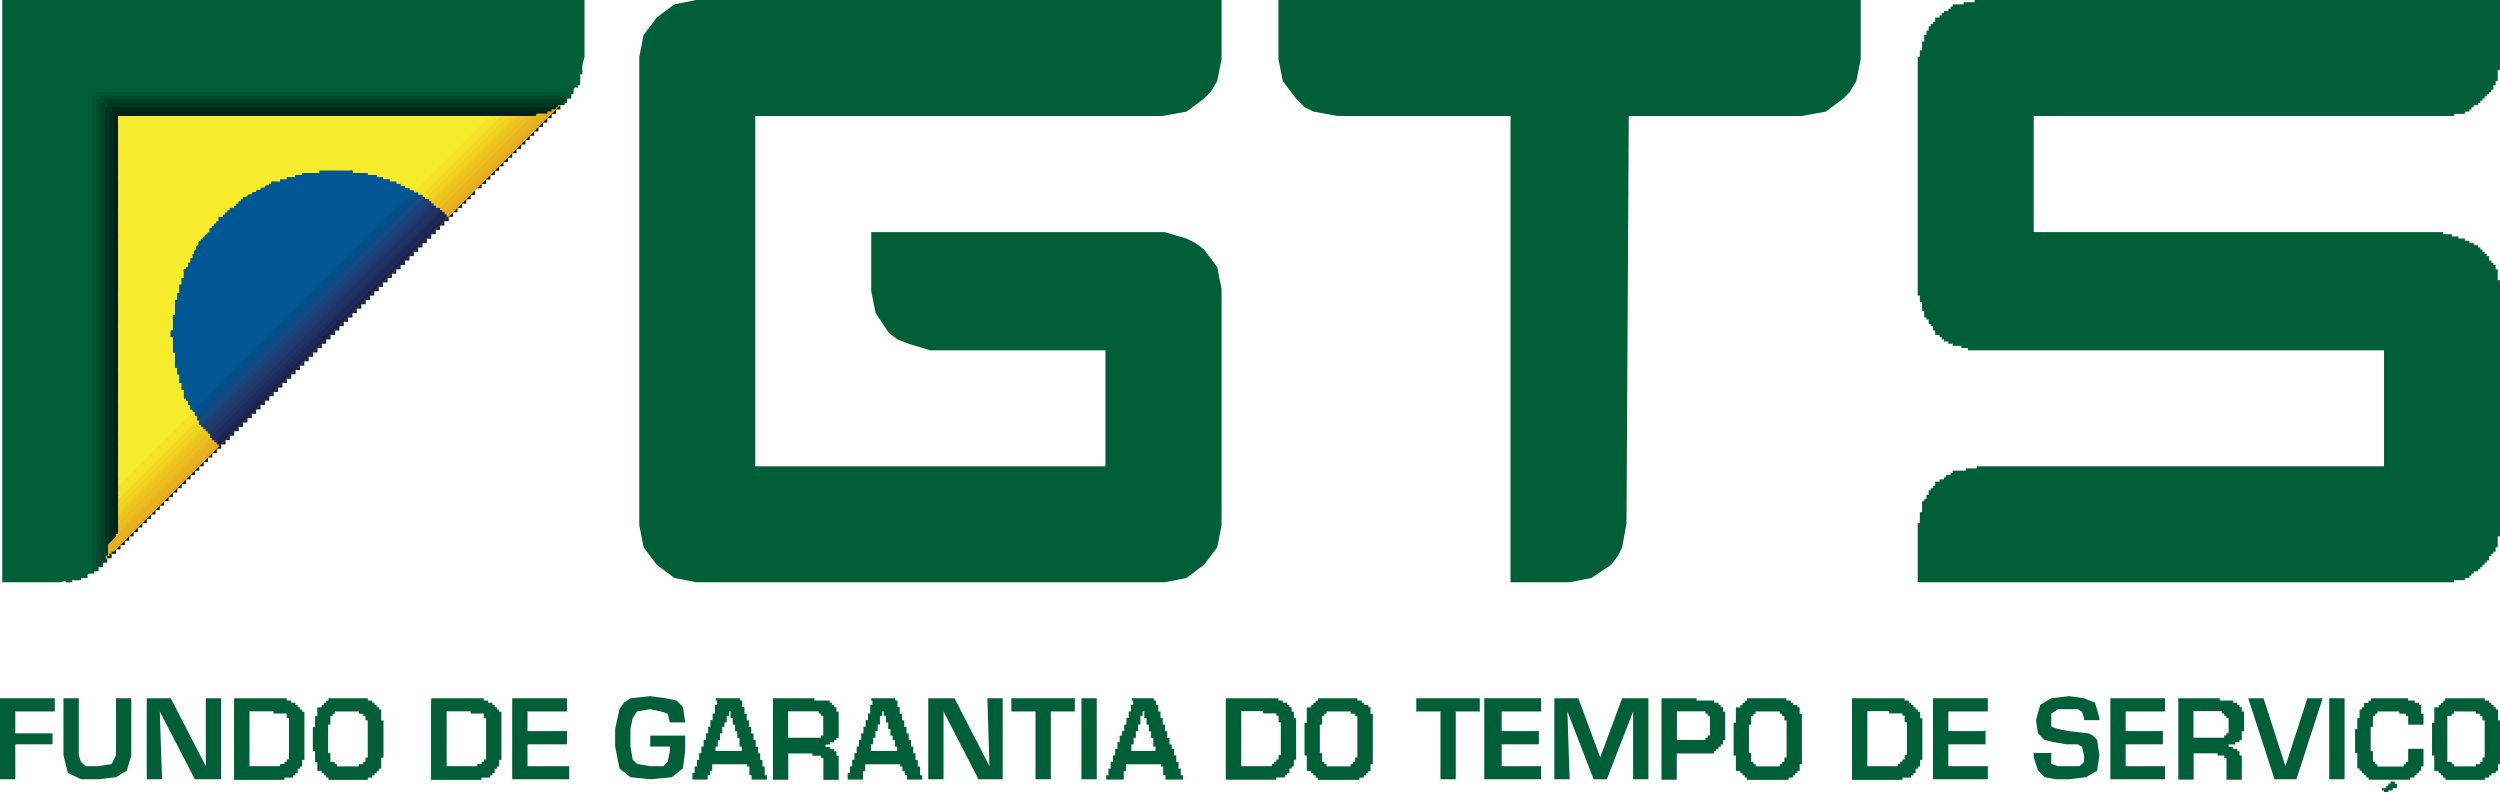
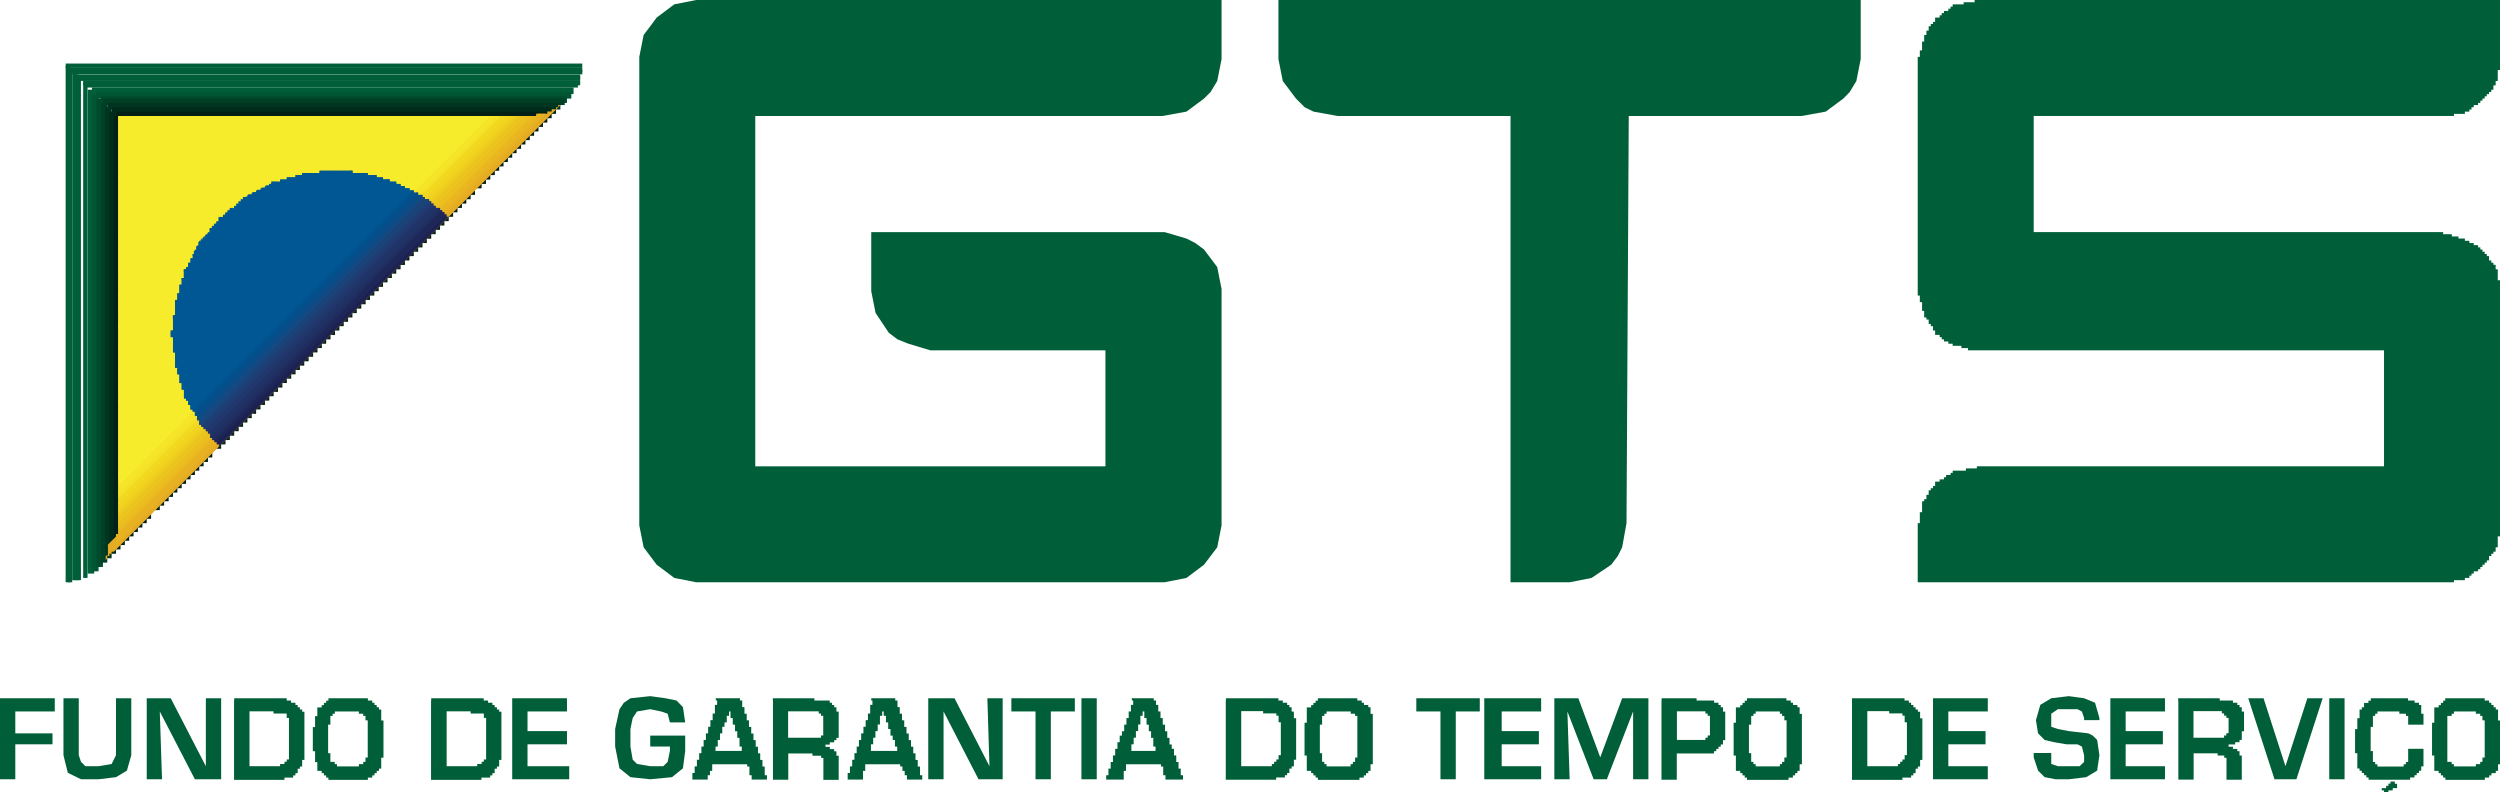
<svg xmlns="http://www.w3.org/2000/svg" id="Layer_2" data-name="Layer 2" viewBox="0 0 166.63 52.82">
  <defs>
    <style>      .cls-1 {        fill: #f2d920;      }      .cls-1, .cls-2, .cls-3, .cls-4, .cls-5, .cls-6, .cls-7, .cls-8, .cls-9, .cls-10, .cls-11, .cls-12, .cls-13, .cls-14, .cls-15, .cls-16, .cls-17, .cls-18, .cls-19, .cls-20, .cls-21, .cls-22, .cls-23, .cls-24 {        fill-rule: evenodd;      }      .cls-25 {        stroke: #053;      }      .cls-25, .cls-26, .cls-27, .cls-28, .cls-29, .cls-30, .cls-12, .cls-31 {        fill: none;        stroke-miterlimit: 10;      }      .cls-25, .cls-26, .cls-27, .cls-28, .cls-29, .cls-30, .cls-31 {        stroke-width: .44px;      }      .cls-2 {        fill: #21376d;      }      .cls-3 {        fill: #eecc1e;      }      .cls-4 {        fill: #1a437a;      }      .cls-26, .cls-12 {        stroke: #005f38;      }      .cls-27 {        stroke: #004b2e;      }      .cls-32, .cls-16 {        fill: #005f38;      }      .cls-5 {        fill: #144981;      }      .cls-6 {        fill: #1d2758;      }      .cls-28 {        stroke: #004126;      }      .cls-29 {        stroke: #003521;      }      .cls-7 {        fill: #005793;      }      .cls-8 {        fill: #e9b820;      }      .cls-9 {        fill: #1c2152;      }      .cls-10 {        fill: #1e3d73;      }      .cls-11 {        fill: #f7ec2b;      }      .cls-30 {        stroke: #032017;      }      .cls-12 {        stroke-width: .29px;      }      .cls-13 {        fill: #e8b121;      }      .cls-14 {        fill: #ebc41f;      }      .cls-15 {        fill: #00518d;      }      .cls-17 {        fill: #f1d21f;      }      .cls-18 {        fill: #f6e429;      }      .cls-19 {        fill: #094d88;      }      .cls-20 {        fill: #203366;      }      .cls-21 {        fill: #f3e027;      }      .cls-22 {        fill: #eabf1e;      }      .cls-23 {        fill: #202d60;      }      .cls-31 {        stroke: #002b1a;      }      .cls-24 {        fill: #e5ab23;      }    </style>
  </defs>
  <g id="Camada_1" data-name="Camada 1">
    <g>
-       <polygon class="cls-16" points="7.88 7.73 7.88 34.87 7.59 36.48 7.15 37.06 6.71 37.64 5.54 38.52 3.94 38.81 .15 38.81 .15 0 38.96 0 38.96 3.79 38.52 5.4 38.23 5.98 37.79 6.57 36.48 7.44 35.02 7.73 7.88 7.73" />
      <polyline class="cls-12" points="4.38 4.38 4.52 4.38 38.81 4.38" />
      <polyline class="cls-12" points="4.67 4.67 4.81 4.67 38.81 4.67" />
      <polyline class="cls-12" points="4.81 4.81 4.96 4.81 38.67 4.81 38.81 4.81" />
      <polyline class="cls-12" points="5.11 5.11 5.25 5.11 38.67 5.11" />
      <polyline class="cls-12" points="5.25 5.25 5.4 5.25 38.67 5.25" />
      <polyline class="cls-12" points="5.54 5.54 5.69 5.54 38.52 5.54 38.67 5.54" />
      <polyline class="cls-12" points="5.69 5.69 5.84 5.69 38.52 5.69" />
      <line class="cls-26" x1="6.13" y1="6.05" x2="38.23" y2="6.05" />
      <line class="cls-25" x1="6.42" y1="6.35" x2="38.08" y2="6.35" />
      <line class="cls-27" x1="6.71" y1="6.64" x2="37.79" y2="6.64" />
      <line class="cls-28" x1="6.86" y1="6.78" x2="37.64" y2="6.78" />
      <line class="cls-29" x1="7.15" y1="7.08" x2="37.35" y2="7.08" />
      <line class="cls-31" x1="7.44" y1="7.37" x2="37.06" y2="7.37" />
      <line class="cls-30" x1="7.73" y1="7.66" x2="36.77" y2="7.66" />
      <line class="cls-30" x1="8.02" y1="7.95" x2="36.48" y2="7.95" />
      <line class="cls-30" x1="8.32" y1="8.24" x2="36.19" y2="8.24" />
      <line class="cls-30" x1="8.61" y1="8.54" x2="35.89" y2="8.54" />
      <line class="cls-30" x1="8.9" y1="8.83" x2="35.6" y2="8.83" />
      <line class="cls-30" x1="9.19" y1="9.12" x2="35.31" y2="9.12" />
      <line class="cls-30" x1="9.48" y1="9.41" x2="35.02" y2="9.41" />
      <line class="cls-30" x1="9.78" y1="9.7" x2="34.73" y2="9.7" />
      <line class="cls-30" x1="10.07" y1="9.99" x2="34.43" y2="9.99" />
      <line class="cls-30" x1="10.36" y1="10.29" x2="34.14" y2="10.29" />
      <line class="cls-30" x1="10.65" y1="10.58" x2="33.85" y2="10.58" />
      <line class="cls-30" x1="10.94" y1="10.87" x2="33.56" y2="10.87" />
      <line class="cls-30" x1="11.24" y1="11.16" x2="33.27" y2="11.16" />
      <line class="cls-30" x1="11.53" y1="11.45" x2="32.98" y2="11.45" />
      <line class="cls-30" x1="11.82" y1="11.75" x2="32.68" y2="11.75" />
      <line class="cls-30" x1="12.11" y1="12.04" x2="32.39" y2="12.04" />
      <line class="cls-30" x1="12.4" y1="12.33" x2="32.1" y2="12.33" />
      <line class="cls-30" x1="12.84" y1="12.77" x2="31.66" y2="12.77" />
      <line class="cls-30" x1="13.13" y1="13.06" x2="31.37" y2="13.06" />
      <line class="cls-30" x1="13.42" y1="13.35" x2="31.08" y2="13.35" />
      <line class="cls-30" x1="13.72" y1="13.64" x2="30.79" y2="13.64" />
      <line class="cls-30" x1="14.01" y1="13.93" x2="30.49" y2="13.93" />
      <line class="cls-30" x1="14.3" y1="14.23" x2="30.2" y2="14.23" />
      <line class="cls-30" x1="14.59" y1="14.52" x2="29.91" y2="14.52" />
      <line class="cls-30" x1="14.88" y1="14.81" x2="29.62" y2="14.81" />
      <line class="cls-30" x1="15.17" y1="15.1" x2="29.33" y2="15.1" />
      <line class="cls-30" x1="15.47" y1="15.39" x2="29.04" y2="15.39" />
      <line class="cls-30" x1="15.76" y1="15.69" x2="28.74" y2="15.69" />
      <line class="cls-30" x1="16.05" y1="15.98" x2="28.45" y2="15.98" />
      <line class="cls-30" x1="16.34" y1="16.27" x2="28.16" y2="16.27" />
      <line class="cls-30" x1="16.63" y1="16.56" x2="27.87" y2="16.56" />
      <line class="cls-30" x1="16.93" y1="16.85" x2="27.58" y2="16.85" />
      <line class="cls-30" x1="17.22" y1="17.14" x2="27.29" y2="17.14" />
      <line class="cls-30" x1="17.51" y1="17.44" x2="26.99" y2="17.44" />
      <line class="cls-30" x1="17.8" y1="17.73" x2="26.7" y2="17.73" />
      <line class="cls-30" x1="18.09" y1="18.02" x2="26.41" y2="18.02" />
      <line class="cls-30" x1="18.38" y1="18.31" x2="26.12" y2="18.31" />
      <line class="cls-30" x1="18.68" y1="18.6" x2="25.83" y2="18.6" />
      <line class="cls-30" x1="18.97" y1="18.9" x2="25.53" y2="18.9" />
      <line class="cls-30" x1="19.26" y1="19.19" x2="25.24" y2="19.19" />
      <line class="cls-30" x1="19.55" y1="19.48" x2="24.95" y2="19.48" />
      <line class="cls-30" x1="19.84" y1="19.77" x2="24.66" y2="19.77" />
      <line class="cls-30" x1="20.14" y1="20.06" x2="24.37" y2="20.06" />
      <line class="cls-30" x1="20.43" y1="20.35" x2="24.08" y2="20.35" />
      <line class="cls-30" x1="20.72" y1="20.65" x2="23.78" y2="20.65" />
      <line class="cls-30" x1="21.01" y1="20.94" x2="23.49" y2="20.94" />
      <line class="cls-30" x1="21.3" y1="21.23" x2="23.2" y2="21.23" />
      <line class="cls-30" x1="21.59" y1="21.52" x2="22.91" y2="21.52" />
      <line class="cls-30" x1="21.89" y1="21.81" x2="22.62" y2="21.81" />
      <line class="cls-30" x1="22.18" y1="22.11" x2="22.32" y2="22.11" />
      <polyline class="cls-12" points="4.52 4.38 4.52 4.52 4.52 38.81" />
      <polyline class="cls-12" points="4.67 4.52 4.67 4.67 4.67 38.81" />
      <polyline class="cls-12" points="4.96 4.81 4.96 4.96 4.96 38.67" />
      <polyline class="cls-12" points="5.11 4.96 5.11 5.11 5.11 38.67" />
      <polyline class="cls-12" points="5.25 5.11 5.25 5.25 5.25 38.52 5.25 38.67" />
-       <polyline class="cls-12" points="5.54 5.4 5.54 5.54 5.54 38.52" />
      <polyline class="cls-12" points="5.69 5.54 5.69 5.69 5.69 38.52" />
      <line class="cls-26" x1="6.06" y1="5.98" x2="6.06" y2="38.23" />
      <line class="cls-25" x1="6.35" y1="6.27" x2="6.35" y2="38.08" />
      <line class="cls-27" x1="6.64" y1="6.57" x2="6.64" y2="37.79" />
      <line class="cls-28" x1="6.93" y1="6.86" x2="6.93" y2="37.5" />
      <line class="cls-29" x1="7.22" y1="7.15" x2="7.22" y2="37.21" />
      <line class="cls-31" x1="7.51" y1="7.44" x2="7.51" y2="36.91" />
      <line class="cls-30" x1="7.81" y1="7.73" x2="7.81" y2="36.62" />
      <line class="cls-30" x1="8.1" y1="8.03" x2="8.1" y2="36.33" />
      <line class="cls-30" x1="8.39" y1="8.32" x2="8.39" y2="36.04" />
      <line class="cls-30" x1="8.68" y1="8.61" x2="8.68" y2="35.75" />
      <line class="cls-30" x1="8.97" y1="8.9" x2="8.97" y2="35.46" />
      <line class="cls-30" x1="9.27" y1="9.19" x2="9.27" y2="35.16" />
      <line class="cls-30" x1="9.56" y1="9.48" x2="9.56" y2="34.87" />
      <line class="cls-30" x1="9.85" y1="9.78" x2="9.85" y2="34.58" />
-       <line class="cls-30" x1="10.14" y1="10.07" x2="10.14" y2="34.29" />
      <line class="cls-30" x1="10.43" y1="10.36" x2="10.43" y2="34" />
      <line class="cls-30" x1="10.72" y1="10.65" x2="10.72" y2="33.7" />
      <line class="cls-30" x1="11.02" y1="10.94" x2="11.02" y2="33.41" />
      <line class="cls-30" x1="11.31" y1="11.24" x2="11.31" y2="33.12" />
      <line class="cls-30" x1="11.6" y1="11.53" x2="11.6" y2="32.83" />
      <line class="cls-30" x1="11.89" y1="11.82" x2="11.89" y2="32.54" />
      <line class="cls-30" x1="12.18" y1="12.11" x2="12.18" y2="32.25" />
      <line class="cls-30" x1="12.48" y1="12.4" x2="12.48" y2="31.95" />
      <line class="cls-30" x1="12.77" y1="12.69" x2="12.77" y2="31.66" />
      <line class="cls-30" x1="13.06" y1="12.99" x2="13.06" y2="31.37" />
      <line class="cls-30" x1="13.35" y1="13.28" x2="13.35" y2="31.08" />
      <line class="cls-30" x1="13.64" y1="13.57" x2="13.64" y2="30.79" />
      <line class="cls-30" x1="13.93" y1="13.86" x2="13.93" y2="30.49" />
-       <line class="cls-30" x1="14.23" y1="14.15" x2="14.23" y2="30.2" />
      <line class="cls-30" x1="14.52" y1="14.44" x2="14.52" y2="29.91" />
      <line class="cls-30" x1="14.81" y1="14.74" x2="14.81" y2="29.62" />
      <line class="cls-30" x1="15.1" y1="15.03" x2="15.1" y2="29.33" />
      <line class="cls-30" x1="15.39" y1="15.32" x2="15.39" y2="29.04" />
      <line class="cls-30" x1="15.69" y1="15.61" x2="15.69" y2="28.74" />
      <line class="cls-30" x1="15.98" y1="15.9" x2="15.98" y2="28.45" />
      <line class="cls-30" x1="16.27" y1="16.2" x2="16.27" y2="28.16" />
      <line class="cls-30" x1="16.56" y1="16.49" x2="16.56" y2="27.87" />
      <line class="cls-30" x1="16.85" y1="16.78" x2="16.85" y2="27.58" />
      <line class="cls-30" x1="17.14" y1="17.07" x2="17.14" y2="27.29" />
      <line class="cls-30" x1="17.44" y1="17.36" x2="17.44" y2="26.99" />
      <line class="cls-30" x1="17.73" y1="17.65" x2="17.73" y2="26.7" />
      <line class="cls-30" x1="18.02" y1="17.95" x2="18.02" y2="26.41" />
      <line class="cls-30" x1="18.31" y1="18.24" x2="18.31" y2="26.12" />
      <line class="cls-30" x1="18.6" y1="18.53" x2="18.6" y2="25.83" />
      <line class="cls-30" x1="18.9" y1="18.82" x2="18.9" y2="25.53" />
      <line class="cls-30" x1="19.19" y1="19.11" x2="19.19" y2="25.24" />
      <line class="cls-30" x1="19.48" y1="19.41" x2="19.48" y2="24.95" />
      <line class="cls-30" x1="19.77" y1="19.7" x2="19.77" y2="24.66" />
      <line class="cls-30" x1="20.06" y1="19.99" x2="20.06" y2="24.37" />
      <line class="cls-30" x1="20.35" y1="20.28" x2="20.35" y2="24.08" />
      <line class="cls-30" x1="20.65" y1="20.57" x2="20.65" y2="23.78" />
      <line class="cls-30" x1="20.94" y1="20.86" x2="20.94" y2="23.49" />
      <line class="cls-30" x1="21.23" y1="21.16" x2="21.23" y2="23.2" />
      <line class="cls-30" x1="21.52" y1="21.45" x2="21.52" y2="22.91" />
      <line class="cls-30" x1="21.81" y1="21.74" x2="21.81" y2="22.62" />
      <line class="cls-30" x1="22.11" y1="22.03" x2="22.11" y2="22.32" />
      <path class="cls-24" d="M37.35,7l-.15.15v-.15h.15ZM37.21,7.15h-.15v.15l.15-.15h0ZM37.06,7.3l-.15.15-.44.44-.44.44-.44.44-.44.44-.44.44-.44.44-.44.44-.44.44-.44.44-.44.44-.44.44-.15.15-.29.29-.44.44-.44.44-.44.44-.15.15-.29.29-.44.44-.44.44-.44.44-.15.15-.29.29-.44.44-.44.44-.44.44-.44.44-.44.44-.44.44-.44.44-.44.44-.15.15-.15.15-.15.15-.15.15-.15.15-.15.15-.15.15-.15.15-.15.15-.15.15-.15.15-.15.15-.15.15-.15.15-.15.15-.15.15-.15.15-.15.15-.15.15-.15.15-.15.15-.15.15-.15.15-.15.15-.15.15h0l-.15.15-.15.15-.15.15-.15.15-.15.15-.15.15-.15.15-.15.15-.15.15-.15.15-.15.15-.15.15h0l-.15.15-.15.15-.15.15-.15.15-.15.15-.15.15-.15.15-.15.15-.15.15-.15.15-.15.15-.15.15h0l-.15.15-.15.15-.15.15-.15.15-.15.15-.15.15-.15.15-.15.15-.15.15-.15.15-.15.15-.15.15h0s-.15.15-.15.15l-.15.15-.15.15-.15.15-.15.15-.15.15-.15.15-.15.15-.15.15-.15.15-.15.15-.15.15-.15.15-.15.15-.15.15-.15.15-.15.15-.15.15-.15.15-.15.15-.15.15-.15.15-.15.15-.15.15-.15.15-.15.15-.15.15-.15.15-.15.15-.15.15-.15.15-.15.15-.15.15-.15.15-.15.15-.15.15-.15.15-.15.15-.15.15h0l-.15.15-.15.15-.15.15-.15.15-.15.15-.15.15-.15.15-.15.15-.15.15-.15.15-.15.15-.15.15h0l-.15.15-.15.15-.15.15-.15.15-.15.15v-.29h.15v-.73l.15-.15L35.75,7.73h0s.15-.15.15-.15h.58v-.15h.29v-.15h.29ZM7.59,36.77h-.15v.15l.15-.15h0ZM7.44,36.91l-.15.15v-.15h.15ZM7.3,37.06l-.15.15v-.15h.15Z" />
      <path class="cls-13" d="M36.48,7.44h0s0,0,0,0h0ZM36.34,7.59L7.73,36.33v-.72h.15v-.29h0S35.32,7.73,35.32,7.73h.43v-.15h.59Z" />
      <polygon class="cls-8" points="36.03 7.59 7.73 35.75 7.73 35.75 7.73 35.6 7.88 35.6 7.88 35.46 7.88 35.31 7.88 35.16 7.88 35.02 7.88 34.87 7.88 34.74 35.01 7.73 35.75 7.73 35.75 7.59 36.03 7.59" />
      <polygon class="cls-22" points="35.46 7.73 7.88 35.31 7.88 35.31 7.88 35.16 7.88 35.02 7.88 34.87 7.88 34.73 7.88 34.58 7.88 34.43 34.58 7.73 35.46 7.73" />
      <polygon class="cls-14" points="35.02 7.73 7.88 34.87 7.88 34.73 7.88 34.58 7.88 34.43 7.88 34.29 7.88 34.14 7.88 34 34.14 7.73 35.02 7.73" />
      <polygon class="cls-3" points="34.58 7.73 7.88 34.43 7.88 34.29 7.88 34.14 7.88 34 7.88 33.85 7.88 33.7 7.88 33.56 33.71 7.73 34.58 7.73" />
      <polygon class="cls-17" points="34.29 7.73 7.88 34.14 7.88 34 7.88 33.85 7.88 33.7 7.88 33.56 7.88 33.41 7.88 33.27 7.88 33.27 33.41 7.73 34.29 7.73" />
      <polygon class="cls-1" points="33.85 7.73 7.88 33.7 7.88 33.56 7.88 33.41 7.88 33.27 7.88 33.12 7.88 32.98 7.88 32.83 7.88 32.83 32.98 7.73 33.85 7.73" />
      <polygon class="cls-21" points="33.41 7.73 7.88 33.27 7.88 33.12 7.88 32.98 7.88 32.83 7.88 32.68 7.88 32.54 7.88 32.39 7.88 32.39 32.54 7.73 33.41 7.73" />
      <polygon class="cls-18" points="33.12 7.73 7.88 32.98 7.88 32.83 7.88 32.68 7.88 32.54 7.88 32.39 7.88 32.25 7.88 32.1 32.25 7.73 33.12 7.73" />
      <polygon class="cls-11" points="32.67 7.73 7.88 32.41 7.88 32.39 7.88 32.25 7.88 32.1 7.88 31.95 7.88 31.81 7.88 31.66 7.88 31.53 31.79 7.73 32.67 7.73" />
      <polygon class="cls-11" points="32.25 7.73 7.88 32.1 7.88 31.95 7.88 31.81 7.88 31.66 7.88 31.52 7.88 31.37 7.88 31.22 31.37 7.73 32.25 7.73" />
      <polygon class="cls-11" points="31.82 7.73 7.88 31.79 7.88 31.66 7.88 31.52 7.88 31.37 7.88 31.22 7.88 31.08 7.88 30.93 7.88 30.91 30.95 7.73 31.82 7.73" />
      <polygon class="cls-11" points="31.37 7.73 7.88 31.22 7.88 31.08 7.88 30.93 7.88 30.79 7.88 30.64 7.88 30.49 7.88 30.35 30.49 7.73 31.37 7.73" />
      <polygon class="cls-11" points="31.08 7.73 7.88 30.93 7.88 30.79 7.88 30.64 7.88 30.49 7.88 30.35 7.88 30.2 7.88 30.06 30.2 7.73 31.08 7.73" />
      <polygon class="cls-11" points="30.62 7.73 7.88 30.37 7.88 30.35 7.88 30.2 7.88 30.06 7.88 29.91 7.88 29.77 7.88 29.62 7.88 29.5 29.74 7.73 30.62 7.73" />
      <polygon class="cls-11" points="30.2 7.73 7.88 30.06 7.88 29.91 7.88 29.77 7.88 29.62 7.88 29.47 7.88 29.33 7.88 29.18 29.33 7.73 30.2 7.73" />
      <polygon class="cls-11" points="29.77 7.73 7.88 29.62 7.88 29.47 7.88 29.33 7.88 29.18 7.88 29.04 7.88 28.89 7.88 28.74 28.89 7.73 29.77 7.73" />
      <polygon class="cls-11" points="29.33 7.73 7.88 29.18 7.88 29.04 7.88 28.89 7.88 28.74 7.88 28.6 7.88 28.45 7.88 28.31 28.45 7.73 29.33 7.73" />
      <polygon class="cls-11" points="28.91 7.73 7.88 28.87 7.88 28.74 7.88 28.6 7.88 28.45 7.88 28.31 7.88 28.16 7.88 28.01 7.88 27.99 28.04 7.73 28.91 7.73" />
      <polygon class="cls-11" points="28.57 7.73 7.88 28.33 7.88 28.31 7.88 28.16 7.88 28.01 7.88 27.87 7.88 27.72 7.88 27.58 7.88 27.46 27.7 7.73 28.57 7.73" />
      <polygon class="cls-11" points="28.16 7.73 7.88 28.01 7.88 27.87 7.88 27.72 7.88 27.58 7.88 27.43 7.88 27.29 7.88 27.14 7.88 27.14 27.29 7.73 28.16 7.73" />
      <polygon class="cls-11" points="27.72 7.73 7.88 27.58 7.88 27.43 7.88 27.29 7.88 27.14 7.88 26.99 7.88 26.85 7.88 26.7 7.88 26.7 26.85 7.73 27.72 7.73" />
      <polygon class="cls-11" points="27.29 7.73 7.88 27.14 7.88 26.99 7.88 26.85 7.88 26.7 7.88 26.56 7.88 26.41 7.88 26.26 7.88 26.26 26.41 7.73 27.29 7.73" />
      <polygon class="cls-11" points="26.88 7.73 7.88 26.82 7.88 26.7 7.88 26.56 7.88 26.41 7.88 26.26 7.88 26.12 7.88 25.97 7.88 25.94 26 7.73 26.88 7.73" />
      <polygon class="cls-11" points="26.41 7.73 7.88 26.26 7.88 26.12 7.88 25.97 7.88 25.83 7.88 25.68 7.88 25.53 7.88 25.39 7.88 25.39 25.53 7.73 26.41 7.73" />
      <polygon class="cls-11" points="26.12 7.73 7.88 25.97 7.88 25.83 7.88 25.68 7.88 25.53 7.88 25.39 7.88 25.24 7.88 25.1 25.24 7.73 26.12 7.73" />
      <polygon class="cls-11" points="25.65 7.73 7.88 25.42 7.88 25.39 7.88 25.24 7.88 25.1 7.88 24.95 7.88 24.8 7.88 24.66 7.88 24.55 24.77 7.73 25.65 7.73" />
      <polygon class="cls-11" points="25.24 7.73 7.88 25.1 7.88 24.95 7.88 24.8 7.88 24.66 7.88 24.51 7.88 24.37 7.88 24.22 24.37 7.73 25.24 7.73" />
      <polygon class="cls-11" points="24.8 7.73 7.88 24.66 7.88 24.51 7.88 24.37 7.88 24.22 7.88 24.08 7.88 23.93 7.88 23.78 23.93 7.73 24.8 7.73" />
      <polygon class="cls-11" points="24.37 7.73 7.88 24.22 7.88 24.08 7.88 23.93 7.88 23.78 7.88 23.64 7.88 23.49 7.88 23.35 23.49 7.73 24.37 7.73" />
      <polygon class="cls-11" points="23.96 7.73 7.88 23.89 7.88 23.78 7.88 23.64 7.88 23.49 7.88 23.35 7.88 23.2 7.88 23.05 7.88 23.02 23.09 7.73 23.96 7.73" />
      <polygon class="cls-11" points="23.6 7.73 7.88 23.38 7.88 23.35 7.88 23.2 7.88 23.05 7.88 22.91 7.88 22.76 7.88 22.62 7.88 22.51 22.72 7.73 23.6 7.73" />
      <polygon class="cls-11" points="23.2 7.73 7.88 23.05 7.88 22.91 7.88 22.76 7.88 22.62 7.88 22.47 7.88 22.32 7.88 22.18 22.32 7.73 23.2 7.73" />
      <polygon class="cls-11" points="22.72 7.73 7.88 22.51 7.88 22.47 7.88 22.32 7.88 22.18 7.88 22.03 7.88 21.89 7.88 21.74 7.88 21.63 21.85 7.73 22.72 7.73" />
      <polygon class="cls-11" points="22.32 7.73 7.88 22.18 7.88 22.03 7.88 21.89 7.88 21.74 7.88 21.59 7.88 21.45 7.88 21.3 7.88 21.3 21.45 7.73 22.32 7.73" />
      <polygon class="cls-11" points="21.93 7.73 7.88 21.85 7.88 21.74 7.88 21.59 7.88 21.45 7.88 21.3 7.88 21.16 7.88 21.01 7.88 20.97 21.05 7.73 21.93 7.73" />
      <polygon class="cls-11" points="21.45 7.73 7.88 21.3 7.88 21.16 7.88 21.01 7.88 20.86 7.88 20.72 7.88 20.57 7.88 20.43 20.57 7.73 21.45 7.73" />
      <polygon class="cls-11" points="21.05 7.73 7.88 20.97 7.88 20.86 7.88 20.72 7.88 20.57 7.88 20.43 7.88 20.28 7.88 20.14 7.88 20.09 20.18 7.73 21.05 7.73" />
      <polygon class="cls-11" points="20.68 7.73 7.88 20.47 7.88 20.43 7.88 20.28 7.88 20.14 7.88 19.99 7.88 19.84 7.88 19.7 7.88 19.6 19.8 7.73 20.68 7.73" />
      <polygon class="cls-11" points="20.28 7.73 7.88 20.14 7.88 19.99 7.88 19.84 7.88 19.7 7.88 19.55 7.88 19.41 7.88 19.26 7.88 19.26 19.41 7.73 20.28 7.73" />
      <polygon class="cls-11" points="19.84 7.73 7.88 19.7 7.88 19.55 7.88 19.41 7.88 19.26 7.88 19.11 7.88 18.97 7.88 18.82 7.88 18.82 18.97 7.73 19.84 7.73" />
      <polygon class="cls-11" points="19.41 7.73 7.88 19.26 7.88 19.11 7.88 18.97 7.88 18.82 7.88 18.68 7.88 18.53 7.88 18.38 7.88 18.38 18.53 7.73 19.41 7.73" />
      <polygon class="cls-11" points="19.01 7.73 7.88 18.92 7.88 18.82 7.88 18.68 7.88 18.53 7.88 18.38 7.88 18.24 7.88 18.09 7.88 18.04 18.14 7.73 19.01 7.73" />
      <polygon class="cls-11" points="18.53 7.73 7.88 18.38 7.88 18.24 7.88 18.09 7.88 17.95 7.88 17.8 7.88 17.65 7.88 17.51 7.88 17.51 17.66 7.73 18.53 7.73" />
      <polygon class="cls-11" points="18.24 7.73 7.88 18.09 7.88 17.95 7.88 17.8 7.88 17.65 7.88 17.51 7.88 17.36 7.88 17.22 7.88 17.22 17.36 7.73 18.24 7.73" />
      <polygon class="cls-11" points="17.75 7.73 7.88 17.56 7.88 17.51 7.88 17.36 7.88 17.22 7.88 17.07 7.88 16.93 7.88 16.78 7.88 16.69 16.87 7.73 17.75 7.73" />
      <polygon class="cls-11" points="17.36 7.73 7.88 17.22 7.88 17.07 7.88 16.93 7.88 16.78 7.88 16.63 7.88 16.49 7.88 16.34 7.88 16.34 16.49 7.73 17.36 7.73" />
      <polygon class="cls-11" points="16.93 7.73 7.88 16.78 7.88 16.63 7.88 16.49 7.88 16.34 7.88 16.2 7.88 16.05 7.88 15.9 7.88 15.9 16.05 7.73 16.93 7.73" />
      <polygon class="cls-11" points="16.49 7.73 7.88 16.34 7.88 16.2 7.88 16.05 7.88 15.9 7.88 15.76 7.88 15.61 7.88 15.47 7.88 15.47 15.61 7.73 16.49 7.73" />
      <polygon class="cls-11" points="16.1 7.73 7.88 16 7.88 15.9 7.88 15.76 7.88 15.61 7.88 15.47 7.88 15.32 7.88 15.17 7.88 15.12 15.23 7.73 16.1 7.73" />
      <polygon class="cls-11" points="15.7 7.73 7.88 15.52 7.88 15.47 7.88 15.32 7.88 15.17 7.88 15.03 7.88 14.88 7.88 14.74 7.88 14.65 14.83 7.73 15.7 7.73" />
      <polygon class="cls-11" points="15.32 7.73 7.88 15.17 7.88 15.03 7.88 14.88 7.88 14.74 7.88 14.59 7.88 14.44 7.88 14.3 7.88 14.3 14.44 7.73 15.32 7.73" />
      <polygon class="cls-11" points="14.88 7.73 7.88 14.74 7.88 14.59 7.88 14.44 7.88 14.3 7.88 14.15 7.88 14.01 7.88 13.86 7.88 13.86 14.01 7.73 14.88 7.73" />
      <polygon class="cls-11" points="14.44 7.73 7.88 14.3 7.88 14.15 7.88 14.01 7.88 13.86 7.88 13.72 7.88 13.57 7.88 13.42 7.88 13.42 13.57 7.73 14.44 7.73" />
      <polygon class="cls-11" points="14.07 7.73 7.88 13.95 7.88 13.86 7.88 13.72 7.88 13.57 7.88 13.42 7.88 13.28 7.88 13.13 7.88 13.07 13.19 7.73 14.07 7.73" />
      <polygon class="cls-11" points="13.57 7.73 7.88 13.42 7.88 13.28 7.88 13.13 7.88 12.99 7.88 12.84 7.88 12.69 7.88 12.55 7.88 12.55 12.69 7.73 13.57 7.73" />
      <polygon class="cls-11" points="13.28 7.73 7.88 13.13 7.88 12.99 7.88 12.84 7.88 12.69 7.88 12.55 7.88 12.4 7.88 12.26 7.88 12.26 12.4 7.73 13.28 7.73" />
      <polygon class="cls-11" points="12.78 7.73 7.88 12.61 7.88 12.55 7.88 12.4 7.88 12.26 7.88 12.11 7.88 11.96 7.88 11.82 7.88 11.74 11.9 7.73 12.78 7.73" />
      <polygon class="cls-11" points="12.4 7.73 7.88 12.26 7.88 12.11 7.88 11.96 7.88 11.82 7.88 11.67 7.88 11.53 7.88 11.38 7.88 11.38 11.53 7.73 12.4 7.73" />
      <polygon class="cls-11" points="11.96 7.73 7.88 11.82 7.88 11.67 7.88 11.53 7.88 11.38 7.88 11.24 7.88 11.09 7.88 10.94 7.88 10.94 11.09 7.73 11.96 7.73" />
      <polygon class="cls-11" points="11.53 7.73 7.88 11.38 7.88 11.24 7.88 11.09 7.88 10.94 7.88 10.8 7.88 10.65 7.88 10.51 7.88 10.51 10.65 7.73 11.53 7.73" />
      <polygon class="cls-11" points="11.15 7.73 7.88 11.02 7.88 10.94 7.88 10.8 7.88 10.65 7.88 10.51 7.88 10.36 7.88 10.21 7.88 10.15 10.28 7.73 11.15 7.73" />
      <polygon class="cls-11" points="10.73 7.73 7.88 10.57 7.88 10.51 7.88 10.36 7.88 10.21 7.88 10.07 7.88 9.92 7.88 9.78 7.88 9.7 9.85 7.73 10.73 7.73" />
      <polygon class="cls-11" points="10.36 7.73 7.88 10.21 7.88 10.07 7.88 9.92 7.88 9.78 7.88 9.63 7.88 9.48 7.88 9.34 7.88 9.34 9.48 7.73 10.36 7.73" />
      <polygon class="cls-11" points="9.92 7.73 7.88 9.78 7.88 9.63 7.88 9.48 7.88 9.34 7.88 9.19 7.88 9.05 7.88 8.9 7.88 8.9 9.05 7.73 9.92 7.73" />
      <polygon class="cls-11" points="9.48 7.73 7.88 9.34 7.88 9.19 7.88 9.05 7.88 8.9 7.88 8.75 7.88 8.61 7.88 8.46 7.88 8.46 8.61 7.73 9.48 7.73" />
      <polygon class="cls-11" points="9.12 7.73 7.88 8.98 7.88 8.9 7.88 8.75 7.88 8.61 7.88 8.46 7.88 8.32 7.88 8.17 7.88 8.1 8.24 7.73 9.12 7.73" />
      <polygon class="cls-11" points="8.61 7.73 7.88 8.46 7.88 8.32 7.88 8.17 7.88 8.03 7.88 7.88 7.88 7.73 8.61 7.73" />
      <polygon class="cls-11" points="8.32 7.73 7.88 8.17 7.88 8.03 7.88 7.88 7.88 7.73 8.32 7.73" />
      <polygon class="cls-9" points="29.91 14.44 29.47 14.88 29.04 15.32 28.6 15.76 28.45 15.9 28.16 16.2 27.72 16.63 27.29 17.07 26.85 17.51 26.41 17.95 25.97 18.38 25.53 18.82 25.1 19.26 24.66 19.7 24.51 19.84 24.37 19.99 24.22 20.14 24.08 20.28 23.93 20.43 23.78 20.57 23.64 20.72 23.49 20.86 23.35 21.01 23.2 21.16 23.05 21.3 22.91 21.45 22.76 21.59 22.62 21.74 22.47 21.89 22.32 22.03 22.18 22.18 22.03 22.32 21.89 22.47 21.74 22.62 21.59 22.76 21.45 22.91 21.3 23.05 21.16 23.2 21.01 23.35 21.01 23.35 21.01 23.35 20.86 23.49 20.72 23.64 20.57 23.78 20.43 23.93 20.28 24.08 20.14 24.22 19.99 24.37 19.84 24.51 19.7 24.66 19.55 24.8 19.41 24.95 19.26 25.1 19.26 25.1 19.26 25.1 19.11 25.24 18.97 25.39 18.82 25.53 18.68 25.68 18.53 25.83 18.38 25.97 18.24 26.12 18.09 26.26 17.95 26.41 17.8 26.56 17.66 26.7 17.51 26.85 17.51 26.85 17.51 26.85 17.36 26.99 17.22 27.14 17.07 27.29 16.93 27.43 16.78 27.58 16.63 27.72 16.49 27.87 16.34 28.01 16.2 28.16 16.05 28.31 15.9 28.45 15.76 28.6 15.76 28.6 15.76 28.6 15.61 28.74 15.47 28.89 15.32 29.04 15.17 29.18 15.03 29.33 14.88 29.47 14.74 29.62 14.59 29.77 14.59 29.62 14.44 29.62 14.44 29.47 14.3 29.47 14.3 29.33 14.15 29.33 29.47 14.01 29.47 14.15 29.62 14.15 29.62 14.3 29.77 14.3 29.77 14.44 29.91 14.44" />
      <polygon class="cls-6" points="29.77 14.3 14.44 29.47 14.44 29.47 14.3 29.47 14.3 29.33 14.15 29.33 14.15 29.18 14.01 29.18 14.01 29.04 29.33 13.86 29.33 14.01 29.47 14.01 29.47 14.15 29.62 14.15 29.62 14.3 29.77 14.3" />
      <polygon class="cls-23" points="29.47 14.01 14.3 29.33 14.15 29.33 14.15 29.18 14.01 29.18 14.01 29.04 14.01 28.89 13.86 28.89 13.86 28.89 28.89 13.72 29.04 13.72 29.04 13.86 29.33 13.86 29.33 14.01 29.47 14.01" />
      <polygon class="cls-20" points="29.33 13.86 14.01 29.18 14.01 29.04 14.01 28.89 13.86 28.89 13.86 28.74 13.72 28.74 13.72 28.6 28.74 13.57 28.89 13.57 28.89 13.72 29.04 13.72 29.04 13.86 29.33 13.86" />
      <polygon class="cls-2" points="28.89 13.72 13.86 28.89 13.86 28.74 13.72 28.74 13.72 28.6 13.57 28.6 13.57 28.45 13.42 28.45 13.42 28.45 28.45 13.28 28.6 13.28 28.6 13.42 28.74 13.42 28.74 13.57 28.89 13.57 28.89 13.72 28.89 13.72" />
      <polygon class="cls-10" points="28.74 13.57 13.72 28.6 13.72 28.6 13.57 28.6 13.57 28.45 13.42 28.45 13.42 28.31 13.28 28.31 13.28 28.16 28.31 13.13 28.31 13.28 28.6 13.28 28.6 13.42 28.74 13.42 28.74 13.57 28.74 13.57" />
      <polygon class="cls-4" points="28.6 13.42 13.42 28.45 13.42 28.45 13.42 28.31 13.28 28.31 13.28 28.16 13.28 28.01 13.13 28.01 13.13 27.87 28.16 12.99 28.16 12.99 28.16 13.13 28.31 13.13 28.31 13.28 28.6 13.28 28.6 13.42" />
      <polygon class="cls-5" points="28.31 13.13 13.28 28.3 13.28 28.16 13.28 28.01 13.13 28.01 13.13 27.87 13.13 27.72 12.99 27.72 12.99 27.72 27.73 12.84 27.87 12.84 27.87 12.99 28.16 12.99 28.16 13.13 28.31 13.13 28.31 13.13" />
      <polygon class="cls-19" points="28.16 12.99 13.13 28.01 13.13 27.87 13.13 27.72 12.99 27.72 12.99 27.58 12.99 27.43 12.84 27.43 27.58 12.69 27.58 12.84 27.87 12.84 27.87 12.99 28.16 12.99" />
      <polygon class="cls-15" points="27.87 12.84 12.99 27.72 12.99 27.72 12.99 27.58 12.99 27.43 12.84 27.43 12.84 27.29 12.69 27.29 12.69 27.14 27.29 12.55 27.29 12.69 27.58 12.69 27.58 12.84 27.87 12.84" />
      <polygon class="cls-7" points="27.58 12.69 12.84 27.43 12.84 27.29 12.69 27.29 12.69 27.14 12.69 26.99 12.55 26.99 12.55 26.85 26.99 12.4 26.99 12.55 27.29 12.55 27.29 12.69 27.58 12.69" />
      <polygon class="cls-7" points="27.29 12.69 12.69 27.14 12.69 27.14 12.69 26.99 12.55 26.99 12.55 26.85 12.55 26.7 12.4 26.7 12.4 26.56 26.7 12.4 26.7 12.4 26.99 12.4 26.99 12.55 27.29 12.55 27.29 12.69" />
      <polygon class="cls-7" points="26.99 12.41 12.55 26.99 12.55 26.85 12.55 26.7 12.4 26.7 12.4 26.56 12.26 26.56 12.26 26.41 12.26 26.4 26.41 12.12 26.41 12.26 26.7 12.26 26.7 12.4 26.99 12.4 26.99 12.41" />
      <polygon class="cls-7" points="26.7 12.4 12.4 26.7 12.4 26.56 12.26 26.56 12.26 26.41 12.26 26.26 12.26 26.12 12.26 25.97 26.12 12.11 26.41 12.11 26.41 12.26 26.7 12.26 26.7 12.4" />
      <polygon class="cls-7" points="26.41 12.12 12.26 26.4 12.26 26.26 12.26 26.12 12.26 25.97 12.11 25.97 12.11 25.83 12.11 25.68 12.11 25.67 25.69 11.96 25.97 11.96 25.97 12.11 26.41 12.11 26.41 12.12" />
      <polygon class="cls-7" points="26.12 12.11 12.26 25.97 12.11 25.97 12.11 25.83 12.11 25.68 12.11 25.53 11.96 25.53 11.96 25.39 25.53 11.82 25.53 11.96 25.97 11.96 25.97 12.11 26.12 12.11" />
      <polygon class="cls-7" points="25.97 11.96 12.11 25.69 12.11 25.68 12.11 25.53 11.96 25.53 11.96 25.39 11.96 25.24 11.96 25.1 11.96 24.96 25.23 11.82 25.53 11.82 25.53 11.96 25.97 11.96" />
      <polygon class="cls-7" points="25.53 11.82 11.96 25.39 11.96 25.24 11.96 25.1 11.96 24.95 11.82 24.95 11.82 24.8 11.82 24.66 24.8 11.67 25.1 11.67 25.1 11.82 25.53 11.82" />
      <polygon class="cls-7" points="25.23 11.82 11.96 24.96 11.96 24.95 11.82 24.95 11.82 24.8 11.82 24.66 11.82 24.51 11.67 24.51 11.67 24.38 24.51 11.66 24.51 11.67 25.1 11.67 25.1 11.82 25.23 11.82" />
      <polygon class="cls-7" points="24.82 11.67 11.82 24.79 11.82 24.66 11.82 24.51 11.67 24.51 11.67 24.37 11.67 24.22 11.67 24.08 11.67 24.06 24.09 11.53 24.51 11.53 24.51 11.67 24.82 11.67" />
      <polygon class="cls-7" points="24.51 11.67 11.67 24.51 11.67 24.37 11.67 24.22 11.67 24.08 11.67 23.93 11.67 23.78 11.67 23.64 11.67 23.64 23.78 11.53 24.51 11.53 24.51 11.67" />
      <polygon class="cls-7" points="24.09 11.53 11.67 24.06 11.67 23.93 11.67 23.78 11.67 23.64 11.67 23.49 11.53 23.49 11.53 23.35 11.53 23.33 23.36 11.38 23.49 11.38 23.49 11.53 24.09 11.53" />
      <polygon class="cls-7" points="23.78 11.53 11.67 23.64 11.67 23.49 11.53 23.49 11.53 23.35 11.53 23.2 11.53 23.05 11.53 22.91 23.05 11.38 23.49 11.38 23.49 11.53 23.78 11.53" />
      <polygon class="cls-7" points="23.49 11.51 11.53 23.36 11.53 23.35 11.53 23.2 11.53 23.05 11.53 22.91 11.53 22.76 11.53 22.62 11.53 22.49 22.74 11.38 23.49 11.38 23.49 11.51" />
      <polygon class="cls-7" points="23.05 11.38 11.53 22.91 11.53 22.91 11.53 22.76 11.53 22.62 11.53 22.47 11.38 22.47 11.38 22.32 11.38 22.18 22.18 11.38 23.05 11.38" />
      <polygon class="cls-7" points="22.74 11.38 11.53 22.49 11.53 22.47 11.38 22.47 11.38 22.32 11.38 22.18 11.38 22.03 11.53 22.03 11.53 21.89 11.53 21.74 11.53 21.62 21.86 11.38 22.74 11.38" />
      <polygon class="cls-7" points="22.2 11.38 11.38 22.3 11.38 22.18 11.38 22.03 11.53 22.03 11.53 21.89 11.53 21.74 11.53 21.59 11.53 21.45 11.53 21.3 11.53 21.28 21.18 11.53 21.3 11.53 21.3 11.41 21.33 11.38 22.2 11.38" />
      <polygon class="cls-7" points="21.89 11.38 11.53 21.74 11.53 21.59 11.53 21.45 11.53 21.3 11.53 21.16 11.53 21.01 11.67 21.01 11.67 20.86 11.67 20.72 20.86 11.53 21.3 11.53 21.3 11.38 21.89 11.38" />
      <path class="cls-7" d="M21.33,11.38l-.03.03v-.03h.03ZM21.18,11.53l-9.66,9.75v-.27h.15v-.76l8.64-8.72h.87Z" />
      <polygon class="cls-7" points="20.86 11.53 11.67 20.72 11.67 20.57 11.67 20.43 11.67 20.28 11.67 20.14 11.67 19.99 11.82 19.99 11.82 19.84 11.82 19.7 11.82 19.7 11.96 19.55 11.96 19.55 11.96 19.55 19.7 11.82 19.84 11.67 20.14 11.67 20.14 11.53 20.86 11.53" />
      <polygon class="cls-7" points="20.54 11.53 11.67 20.31 11.67 20.28 11.67 20.14 11.67 19.99 11.82 19.99 11.82 19.84 11.82 19.7 11.82 19.55 11.96 19.55 11.96 19.41 11.96 19.26 11.96 19.15 19.37 11.82 19.7 11.82 19.7 11.67 20.14 11.67 20.14 11.53 20.54 11.53" />
      <path class="cls-7" d="M19.84,11.67l-.15.15v-.15h.15ZM19.7,11.82h-.58v.15h-.44v.15h-.15l-6.27,6.27h0v.15h-.15v.44h-.15v.58l7.73-7.73h0ZM11.96,19.55l-.15.15v-.15h.15Z" />
      <polygon class="cls-7" points="19.37 11.82 11.96 19.15 11.96 19.11 11.96 18.97 12.11 18.97 12.11 18.82 12.11 18.68 12.11 18.53 12.26 18.53 12.26 18.38 12.26 18.24 12.26 18.09 12.26 17.99 12.3 17.95 12.4 17.95 12.4 17.85 12.45 17.8 12.55 17.8 12.55 17.7 17.9 12.4 17.95 12.4 17.95 12.36 18.05 12.26 18.09 12.26 18.09 12.21 18.19 12.11 18.68 12.11 18.68 11.96 19.11 11.96 19.11 11.82 19.37 11.82" />
      <path class="cls-7" d="M18.72,11.96l-.04.04v-.04h.04ZM18.57,12.11l-6.32,6.38v-.54h.15v-.15h.15v-.29h.15v-.29h.15v-.2l.09-.09h.05v-.05l3.99-4.03h.09v-.09l.05-.05h.24v-.15h.29v-.15h.29v-.15h.15v-.15h.48ZM12.21,18.53l-.1.1v-.1h.1Z" />
      <path class="cls-7" d="M18.24,12.11l-.15.15v-.15h.15ZM18.09,12.26h-.15v.15l.15-.15h0ZM17.95,12.4l-5.4,5.4v-.29h.15v-.29h.15v-.29h.15v-.29h.15v-.29h.15v-.15l.15-.15h0l.15-.15h0l.15-.15.15-.15h0l.15-.15h0l1.6-1.6h0l.15-.15.15-.15.15-.15h0l.15-.15h0l.15-.15h.15v-.15h.29v-.15h.29v-.15h.29v-.15h.29v-.15h.29ZM12.55,17.8l-.15.15v-.15h.15ZM12.4,17.95h-.15v.15l.15-.15Z" />
      <path class="cls-7" d="M17.22,12.69l-.15.15v-.15h.15ZM17.07,12.84h-.29v.15h-.29v.15h-.29v.15h-.15v.15h-.15v.15h-.15v.15h-.15v.15h-.29v.15h-.15v.15h-.15v.15h-.15v.15h-.29v.29h-.15v.15h-.15v.15h-.15v.15h-.15v.29h-.15v.15h-.15v.15h-.15v.15h-.15v.15h-.15v.29h-.15v.29h-.15v.29l4.09-4.08h0ZM12.99,16.93l-.15.15v-.15h.15Z" />
      <path class="cls-7" d="M16.34,13.13l-.15.15v-.15h.15ZM16.2,13.28h-.15v.15l.15-.15h0ZM16.05,13.42l-.15.15v-.15h.15ZM15.9,13.57h-.15v.15l.15-.15h0ZM15.76,13.72l-.15.15v-.15h.15ZM15.61,13.86h-.29v.15h-.15v.15h-.15v.15h-.15v.15h-.29v.29h-.15v.15h-.15v.15h-.15v.15h-.15v.29l1.6-1.6h0ZM14.01,15.47l-.15.15v-.15h.15ZM13.86,15.61h-.15v.15l.15-.15h0ZM13.72,15.76l-.15.15v-.15h.15ZM13.57,15.9h-.15v.15l.15-.15h0ZM13.42,16.05l-.15.15v-.15h.15Z" />
      <polygon class="cls-16" points="1.02 47.42 1.02 48.88 3.5 48.88 3.5 49.61 1.02 49.61 1.02 51.94 0 51.94 0 46.54 3.65 46.54 3.65 47.42 1.02 47.42" />
      <polygon class="cls-16" points="7.73 46.54 8.75 46.54 8.75 50.34 8.46 51.36 7.73 51.8 6.57 51.94 5.4 51.94 4.52 51.51 4.23 50.34 4.23 46.54 5.25 46.54 5.25 50.34 5.4 50.78 5.69 51.07 6.57 51.07 7.44 50.92 7.73 50.34 7.73 46.54" />
      <polygon class="cls-16" points="13.72 51.07 13.72 46.54 14.74 46.54 14.74 51.94 12.99 51.94 10.65 47.42 10.8 51.94 9.78 51.94 9.78 46.54 11.38 46.54 13.72 51.07" />
      <path class="cls-16" d="M15.61,46.69v-.15h3.5v.15h.29v.15h.29v.15h.15v.15h.15v.15h.15v.15h.15v3.21h-.15v.44h-.15v.15h-.15v.29h-.15v.15h-.15v.15h-.58v.15h-3.36v-5.25h0ZM16.63,47.42v3.65h2.04v-.15h.29v-.15h.15v-.15h.15v-2.77h-.15v-.29h-.88v-.15h-1.6Z" />
      <path class="cls-16" d="M21.89,46.69v-.15h2.63v.15h.29v.15h.15v.15h.15v.15h.15v.15h.15v.73h.15v2.48h-.15v.73h-.15v.15h-.15v.15h-.15v.15h-.15v.15h-.29v.15h-2.63v-.15h-.15v-.15h-.15v-.15h-.15v-.15h-.29v-.58h-.15v-.73h-.15v-1.61h.15v-.73h.15v-.58h.29v-.15h.15v-.15h.15v-.15h.15ZM22.32,47.42v.15h-.15v.15h-.15v.58h-.15v1.9h.15v.58h.29v.15h.15v.15h1.46v-.15h.29v-.15h.15v-.29h.15v-2.48h-.15v-.29h-.15v-.15h-.29v-.15h-1.6Z" />
      <path class="cls-16" d="M28.74,46.69v-.15h3.5v.15h.29v.15h.29v.15h.15v.15h.15v.15h.15v.15h.15v3.21h-.15v.44h-.15v.15h-.15v.29h-.15v.15h-.15v.15h-.58v.15h-3.36v-5.25h0ZM29.77,47.42v3.65h2.04v-.15h.29v-.15h.15v-.15h.15v-2.77h-.15v-.29h-.88v-.15h-1.61Z" />
      <polygon class="cls-16" points="35.16 47.42 35.16 48.73 37.79 48.73 37.79 49.61 35.16 49.61 35.16 51.07 37.94 51.07 37.94 51.94 34.14 51.94 34.14 46.54 37.79 46.54 37.79 47.42 35.16 47.42" />
      <polygon class="cls-16" points="43.34 49.03 45.67 49.03 45.67 50.05 45.52 51.21 44.79 51.8 43.34 51.94 42.02 51.8 41.29 51.21 41 49.76 41 48.59 41.29 47.27 41.58 46.84 42.02 46.54 43.34 46.4 44.36 46.54 45.09 46.69 45.52 47.13 45.67 48.15 44.65 48.15 44.5 47.57 44.06 47.42 43.34 47.27 42.46 47.42 42.17 47.86 42.02 48.59 42.02 49.76 42.17 50.63 42.46 50.92 43.34 51.07 44.21 51.07 44.5 50.78 44.65 50.05 44.65 49.76 43.34 49.76 43.34 49.03" />
      <path class="cls-16" d="M47.71,46.69v-.15h1.61v.15h.15v.44h.15v.44h.15v.44h.15v.44h.15v.44h.15v.44h.15v.44h.15v.44h.15v.44h.15v.44h.15v.58h.15v.29h-1.02v-.29h-.15v-.58h-.15v-.15h-2.33v.44h-.15v.29h-.15v.29h-1.02v-.44h.15v-.44h.15v-.44h.15v-.44h.15v-.44h.15v-.44h.15v-.44h.15v-.44h.15v-.44h.15v-.44h.15v-.58h.15v-.29h0ZM48.59,47.42v.29h-.15v.44h-.15v.29h-.15v.44h-.15v.44h-.15v.44h-.15v.29h1.75v-.29h-.15v-.58h-.15v-.44h-.15v-.44h-.15v-.44h-.15v-.44h-.15Z" />
      <path class="cls-16" d="M51.51,46.69v-.15h2.77v.15h1.02v.15h.15v.15h.15v.15h.15v.29h.15v1.75h-.15v.15h-.15v.15h-.29v.15h-.29v.15h.29v.15h.29v.15h.15v.29h.15v1.61h-1.02v-1.46h-.15v-.15h-.58v-.15h-1.61v1.75h-1.02v-5.25h0ZM52.53,47.42v1.75h2.19v-.15h.15v-1.31h-.15v-.15h-.15v-.15h-2.04Z" />
      <path class="cls-16" d="M58.07,46.69v-.15h1.6v.15h.15v.44h.15v.44h.15v.44h.15v.44h.15v.44h.15v.44h.15v.44h.15v.44h.15v.44h.15v.44h.15v.58h.15v.29h-1.02v-.29h-.15v-.29h-.15v-.29h-.15v-.15h-2.33v.44h-.15v.58h-1.02v-.44h.15v-.44h.15v-.44h.15v-.44h.15v-.44h.15v-.44h.15v-.44h.15v-.44h.15v-.44h.15v-.44h.15v-.58h.15v-.29h0ZM58.8,47.42v.29h-.15v.58h-.15v.44h-.15v.44h-.15v.44h-.15v.44h1.75v-.29h-.15v-.44h-.15v-.29h-.15v-.44h-.15v-.44h-.15v-.44h-.15v-.29h-.15Z" />
      <polygon class="cls-16" points="65.95 51.07 65.81 46.54 66.83 46.54 66.83 51.94 65.22 51.94 62.89 47.42 62.89 51.94 61.87 51.94 61.87 46.54 63.62 46.54 65.95 51.07" />
      <polygon class="cls-16" points="70.04 47.42 70.04 51.94 69.02 51.94 69.02 47.42 67.41 47.42 67.41 46.54 71.64 46.54 71.64 47.42 70.04 47.42" />
      <rect class="cls-32" x="72.08" y="46.54" width="1.02" height="5.4" />
      <path class="cls-16" d="M75.44,46.69v-.15h1.46v.15h.15v.29h.15v.44h.15v.44h.15v.44h.15v.44h.15v.44h.15v.44h.15v.29h.15v.44h.15v.44h.15v.44h.15v.44h.15v.29h-1.17v-.29h-.15v-.58h-.15v-.15h-2.33v.44h-.15v.58h-1.17v-.29h.15v-.44h.15v-.44h.15v-.44h.15v-.44h.15v-.44h.15v-.44h.15v-.29h.15v-.44h.15v-.44h.15v-.44h.15v-.44h.15v-.29h0ZM76.16,47.42v.29h-.15v.58h-.15v.44h-.15v.44h-.15v.44h-.15v.44h1.61v-.29h-.15v-.58h-.15v-.44h-.15v-.44h-.15v-.44h-.15v-.44h-.15Z" />
      <path class="cls-16" d="M81.71,46.69v-.15h3.5v.15h.29v.15h.29v.15h.15v.15h.15v.29h.15v.44h.15v2.77h-.15v.44h-.15v.15h-.15v.29h-.15v.15h-.15v.15h-.58v.15h-3.36v-5.25h0ZM82.73,47.42v3.65h2.04v-.15h.15v-.15h.15v-.15h.15v-.29h.15v-2.19h-.15v-.44h-.15v-.15h-.88v-.15h-1.46Z" />
      <path class="cls-16" d="M87.84,46.69v-.15h2.63v.15h.29v.15h.15v.15h.29v.15h.15v.44h.15v3.36h-.15v.44h-.15v.15h-.15v.15h-.15v.15h-.29v.15h-2.77v-.15h-.15v-.15h-.15v-.15h-.15v-.15h-.29v-1.02h-.15v-2.19h.15v-1.02h.29v-.15h.15v-.15h.15v-.15h.15ZM88.42,47.42v.15h-.15v.15h-.15v.58h-.15v1.9h.15v.58h.15v.15h.15v.15h1.6v-.15h.15v-.15h.15v-.29h.15v-2.77h-.15v-.15h-.29v-.15h-1.6Z" />
      <polygon class="cls-16" points="97.03 47.42 97.03 51.94 96.01 51.94 96.01 47.42 94.4 47.42 94.4 46.54 98.63 46.54 98.63 47.42 97.03 47.42" />
      <polygon class="cls-16" points="100.09 47.42 100.09 48.73 102.57 48.73 102.57 49.61 100.09 49.61 100.09 51.07 102.72 51.07 102.72 51.94 98.93 51.94 98.93 46.54 102.72 46.54 102.72 47.42 100.09 47.42" />
      <polygon class="cls-16" points="108.85 47.42 107.1 51.94 106.22 51.94 104.47 47.42 104.62 51.94 103.6 51.94 103.6 46.54 105.2 46.54 106.66 50.48 108.12 46.54 109.87 46.54 109.87 51.94 108.85 51.94 108.85 47.42" />
      <path class="cls-16" d="M110.75,46.69v-.15h2.33v.15h1.17v.15h.29v.15h.15v.15h.15v.29h.15v1.9h-.15v.29h-.15v.15h-.15v.15h-.15v.15h-.15v.15h-2.48v1.75h-1.02v-5.25h0ZM111.77,47.42v1.9h1.9v-.15h.15v-.15h.15v-1.31h-.15v-.15h-.15v-.15h-1.9Z" />
      <path class="cls-16" d="M116.44,46.69v-.15h2.63v.15h.29v.15h.15v.15h.29v.15h.15v.44h.15v3.36h-.15v.44h-.15v.15h-.15v.15h-.15v.15h-.29v.15h-2.77v-.15h-.15v-.15h-.15v-.15h-.15v-.15h-.29v-1.02h-.15v-2.19h.15v-1.02h.29v-.15h.15v-.15h.15v-.15h.15ZM117.02,47.42v.15h-.15v.15h-.15v.58h-.15v1.9h.15v.58h.15v.15h.15v.15h1.61v-.15h.15v-.15h.15v-.29h.15v-2.48h-.15v-.29h-.15v-.15h-.15v-.15h-1.61Z" />
      <path class="cls-16" d="M123.44,46.69v-.15h3.5v.15h.29v.15h.15v.15h.15v.15h.15v.15h.15v.15h.15v.44h.15v2.77h-.15v.44h-.15v.15h-.15v.29h-.15v.15h-.15v.15h-.58v.15h-3.36v-5.25h0ZM124.46,47.42v3.65h2.04v-.15h.15v-.15h.15v-.15h.15v-.29h.15v-2.19h-.15v-.44h-.15v-.15h-.88v-.15h-1.46Z" />
      <polygon class="cls-16" points="129.86 47.42 129.86 48.73 132.34 48.73 132.34 49.61 129.86 49.61 129.86 51.07 132.49 51.07 132.49 51.94 128.84 51.94 128.84 46.54 132.49 46.54 132.49 47.42 129.86 47.42" />
      <polygon class="cls-16" points="135.55 50.19 136.72 50.19 136.72 50.48 136.72 50.92 137.16 51.07 137.89 51.07 138.61 51.07 138.91 50.78 138.91 50.34 138.76 49.76 138.47 49.61 137.74 49.61 136.86 49.46 136.28 49.32 135.84 48.88 135.7 48 135.99 46.98 136.72 46.54 137.89 46.4 138.91 46.54 139.64 46.84 139.93 47.86 139.93 48 138.91 48 138.91 47.86 138.76 47.42 138.47 47.27 137.89 47.27 137.16 47.27 136.72 47.57 136.72 48 136.72 48.44 137.16 48.59 137.89 48.73 139.2 48.88 139.49 49.03 139.78 49.32 139.93 50.34 139.78 51.36 139.05 51.8 137.89 51.94 137.01 51.94 136.28 51.8 135.84 51.36 135.55 50.48 135.55 50.19" />
      <polygon class="cls-16" points="141.68 47.42 141.68 48.73 144.16 48.73 144.16 49.61 141.68 49.61 141.68 51.07 144.3 51.07 144.3 51.94 140.66 51.94 140.66 46.54 144.3 46.54 144.3 47.42 141.68 47.42" />
      <path class="cls-16" d="M145.18,46.69v-.15h2.77v.15h.88v.15h.29v.15h.15v.15h.15v.29h.15v1.31h-.15v.58h-.15v.15h-.29v.15h-.44v.15h.29v.15h.29v.15h.15v.29h.15v1.61h-1.02v-1.46h-.15v-.15h-.44v-.15h-1.6v1.75h-1.02v-5.25h0ZM146.2,47.42v1.75h2.04v-.15h.15v-.15h.15v-1.02h-.15v-.15h-.15v-.15h-.15v-.15h-1.9Z" />
      <polygon class="cls-16" points="153.79 46.54 154.81 46.54 153.06 51.94 151.6 51.94 149.85 46.54 150.87 46.54 152.33 51.07 153.79 46.54" />
      <rect class="cls-32" x="155.25" y="46.54" width="1.02" height="5.4" />
      <path class="cls-16" d="M158.02,46.69v-.15h2.48v.15h.44v.15h.29v.15h.15v.58h.15v.73h-1.02v-.58h-.15v-.15h-.44v-.15h-1.46v.15h-.15v.15h-.15v.73h-.15v1.61h.15v.73h.15v.15h.15v.15h1.75v-.15h.15v-.15h.15v-.88h1.02v1.17h-.15v.29h-.15v.15h-.15v.15h-.15v.15h-.29v.15h-2.77v-.15h-.15v-.15h-.15v-.15h-.15v-.15h-.15v-.15h-.15v-1.02h-.15v-1.6h.15v-.73h.15v-.58h.15v-.15h.15v-.29h.29v-.15h.15ZM159.33,52.24v-.15h.29v.15h.15v.29h-.29v.15h-.29v.15h-.29v-.15h-.15v-.15h.29v-.15h.15v-.15h.15Z" />
      <path class="cls-16" d="M162.98,46.69v-.15h2.63v.15h.29v.15h.15v.15h.15v.15h.15v.15h.15v.73h.15v2.92h-.15v.44h-.15v.15h-.29v.15h-.15v.15h-.29v.15h-2.63v-.15h-.15v-.15h-.15v-.15h-.15v-.15h-.29v-1.02h-.15v-2.19h.15v-1.02h.29v-.15h.15v-.15h.15v-.15h.15ZM163.56,47.42v.15h-.15v.15h-.29v3.06h.29v.15h.15v.15h1.46v-.15h.29v-.15h.15v-.29h.15v-2.48h-.15v-.29h-.15v-.15h-.29v-.15h-1.46Z" />
      <polygon class="cls-16" points="50.34 7.73 50.34 31.08 73.68 31.08 73.68 23.35 62.01 23.35 60.55 22.91 59.82 22.62 59.24 22.18 58.36 20.86 58.07 19.41 58.07 15.47 77.62 15.47 79.08 15.9 79.67 16.2 80.25 16.63 81.13 17.8 81.42 19.26 81.42 35.02 81.13 36.48 80.69 37.06 80.25 37.64 79.08 38.52 77.62 38.81 46.4 38.81 44.94 38.52 44.36 38.08 43.77 37.64 42.9 36.48 42.61 35.02 42.61 3.79 42.9 2.33 43.34 1.75 43.77 1.17 44.94 .29 46.4 0 81.42 0 81.42 3.94 81.13 5.4 80.69 6.13 80.25 6.57 79.08 7.44 77.48 7.73 50.34 7.73" />
      <polygon class="cls-16" points="108.56 7.73 108.41 34.87 108.12 36.48 107.83 37.06 107.39 37.64 106.08 38.52 104.62 38.81 100.68 38.81 100.68 7.73 89.15 7.73 87.55 7.44 86.96 7.15 86.38 6.57 85.5 5.4 85.21 3.94 85.21 0 124.02 0 124.02 3.94 123.73 5.4 123.29 6.13 122.86 6.57 121.69 7.44 120.08 7.73 108.56 7.73" />
      <polygon class="cls-16" points="131.61 .15 131.61 0 166.63 0 166.63 .15 166.63 .29 166.63 .44 166.63 .58 166.63 .73 166.63 .87 166.63 1.02 166.63 1.17 166.63 1.46 166.63 1.6 166.63 1.75 166.63 2.04 166.63 2.33 166.63 2.77 166.63 3.36 166.63 3.79 166.63 4.67 166.48 4.67 166.48 5.4 166.34 5.4 166.34 5.69 166.19 5.69 166.19 5.98 166.05 5.98 166.05 6.13 165.9 6.13 165.9 6.27 165.75 6.27 165.75 6.42 165.61 6.42 165.61 6.57 165.46 6.57 165.46 6.71 165.32 6.71 165.32 6.86 165.17 6.86 165.17 7 164.88 7 164.88 7.15 164.73 7.15 164.73 7.3 164.59 7.3 164.59 7.44 164.29 7.44 164.29 7.59 163.56 7.59 163.56 7.73 135.55 7.73 135.55 15.47 162.84 15.47 162.84 15.61 163.42 15.61 163.42 15.76 163.86 15.76 163.86 15.9 164.29 15.9 164.29 16.05 164.59 16.05 164.59 16.2 164.88 16.2 164.88 16.34 165.17 16.34 165.17 16.49 165.32 16.49 165.32 16.63 165.46 16.63 165.46 16.78 165.61 16.78 165.61 16.93 165.75 16.93 165.75 17.07 165.9 17.07 165.9 17.36 166.05 17.36 166.05 17.51 166.19 17.51 166.19 17.65 166.34 17.65 166.34 17.95 166.48 17.95 166.48 18.68 166.63 18.68 166.63 19.7 166.63 20.14 166.63 20.72 166.63 21.16 166.63 21.3 166.63 21.59 166.63 21.74 166.63 22.03 166.63 22.32 166.63 22.47 166.63 22.62 166.63 22.76 166.63 22.91 166.63 23.05 166.63 23.2 166.63 23.35 166.63 31.08 166.63 31.22 166.63 31.37 166.63 31.52 166.63 31.66 166.63 31.81 166.63 31.95 166.63 32.1 166.63 32.39 166.63 32.54 166.63 32.68 166.63 32.98 166.63 33.27 166.63 33.41 166.63 34.14 166.63 34.87 166.63 35.75 166.48 35.75 166.48 36.48 166.34 36.48 166.34 36.77 166.19 36.77 166.19 36.91 166.05 36.91 166.05 37.06 165.9 37.06 165.9 37.35 165.75 37.35 165.75 37.5 165.61 37.5 165.61 37.64 165.46 37.64 165.46 37.79 165.32 37.79 165.32 37.94 165.17 37.94 165.17 38.08 164.88 38.08 164.88 38.23 164.73 38.23 164.73 38.37 164.59 38.37 164.59 38.52 164.29 38.52 164.29 38.67 163.56 38.67 163.56 38.81 127.82 38.81 127.82 38.67 127.82 38.52 127.82 38.37 127.82 38.23 127.82 38.08 127.82 37.94 127.82 37.79 127.82 37.64 127.82 37.5 127.82 37.35 127.82 37.06 127.82 36.91 127.82 36.77 127.82 36.48 127.82 35.75 127.82 34.87 127.96 34.87 127.96 34.14 128.11 34.14 128.11 33.41 128.25 33.41 128.25 33.27 128.4 33.27 128.4 32.98 128.55 32.98 128.55 32.68 128.69 32.68 128.69 32.54 128.84 32.54 128.84 32.39 128.98 32.39 128.98 32.1 129.28 32.1 129.28 31.95 129.57 31.95 129.57 31.81 129.71 31.81 129.71 31.66 130.01 31.66 130.01 31.52 130.15 31.52 130.15 31.37 131.03 31.37 131.03 31.22 131.76 31.22 131.76 31.08 158.9 31.08 158.9 23.35 131.17 23.35 131.17 23.2 130.73 23.2 130.73 23.05 130.15 23.05 130.15 22.91 129.86 22.91 129.86 22.76 129.57 22.76 129.57 22.62 129.42 22.62 129.42 22.47 129.28 22.47 129.28 22.32 128.98 22.32 128.98 22.03 128.84 22.03 128.84 21.74 128.69 21.74 128.69 21.59 128.55 21.59 128.55 21.3 128.4 21.3 128.4 21.16 128.25 21.16 128.25 20.72 128.11 20.72 128.11 20.14 127.96 20.14 127.96 19.7 127.82 19.7 127.82 18.68 127.82 17.95 127.82 17.65 127.82 17.51 127.82 17.36 127.82 17.07 127.82 16.93 127.82 16.78 127.82 16.63 127.82 16.49 127.82 16.34 127.82 16.2 127.82 16.05 127.82 15.9 127.82 15.76 127.82 15.61 127.82 15.47 127.82 7.73 127.82 7.59 127.82 7.44 127.82 7.3 127.82 7.15 127.82 7 127.82 6.86 127.82 6.71 127.82 6.57 127.82 6.42 127.82 6.27 127.82 6.13 127.82 5.98 127.82 5.69 127.82 5.4 127.82 4.67 127.82 3.79 127.96 3.79 127.96 3.36 128.11 3.36 128.11 2.77 128.25 2.77 128.25 2.33 128.4 2.33 128.4 2.04 128.55 2.04 128.55 1.75 128.69 1.75 128.69 1.6 128.84 1.6 128.84 1.46 128.98 1.46 128.98 1.17 129.28 1.17 129.28 1.02 129.42 1.02 129.42 .87 129.57 .87 129.57 .73 129.86 .73 129.86 .58 130.01 .58 130.01 .44 130.15 .44 130.15 .29 130.88 .29 130.88 .15 131.61 .15" />
    </g>
  </g>
</svg>